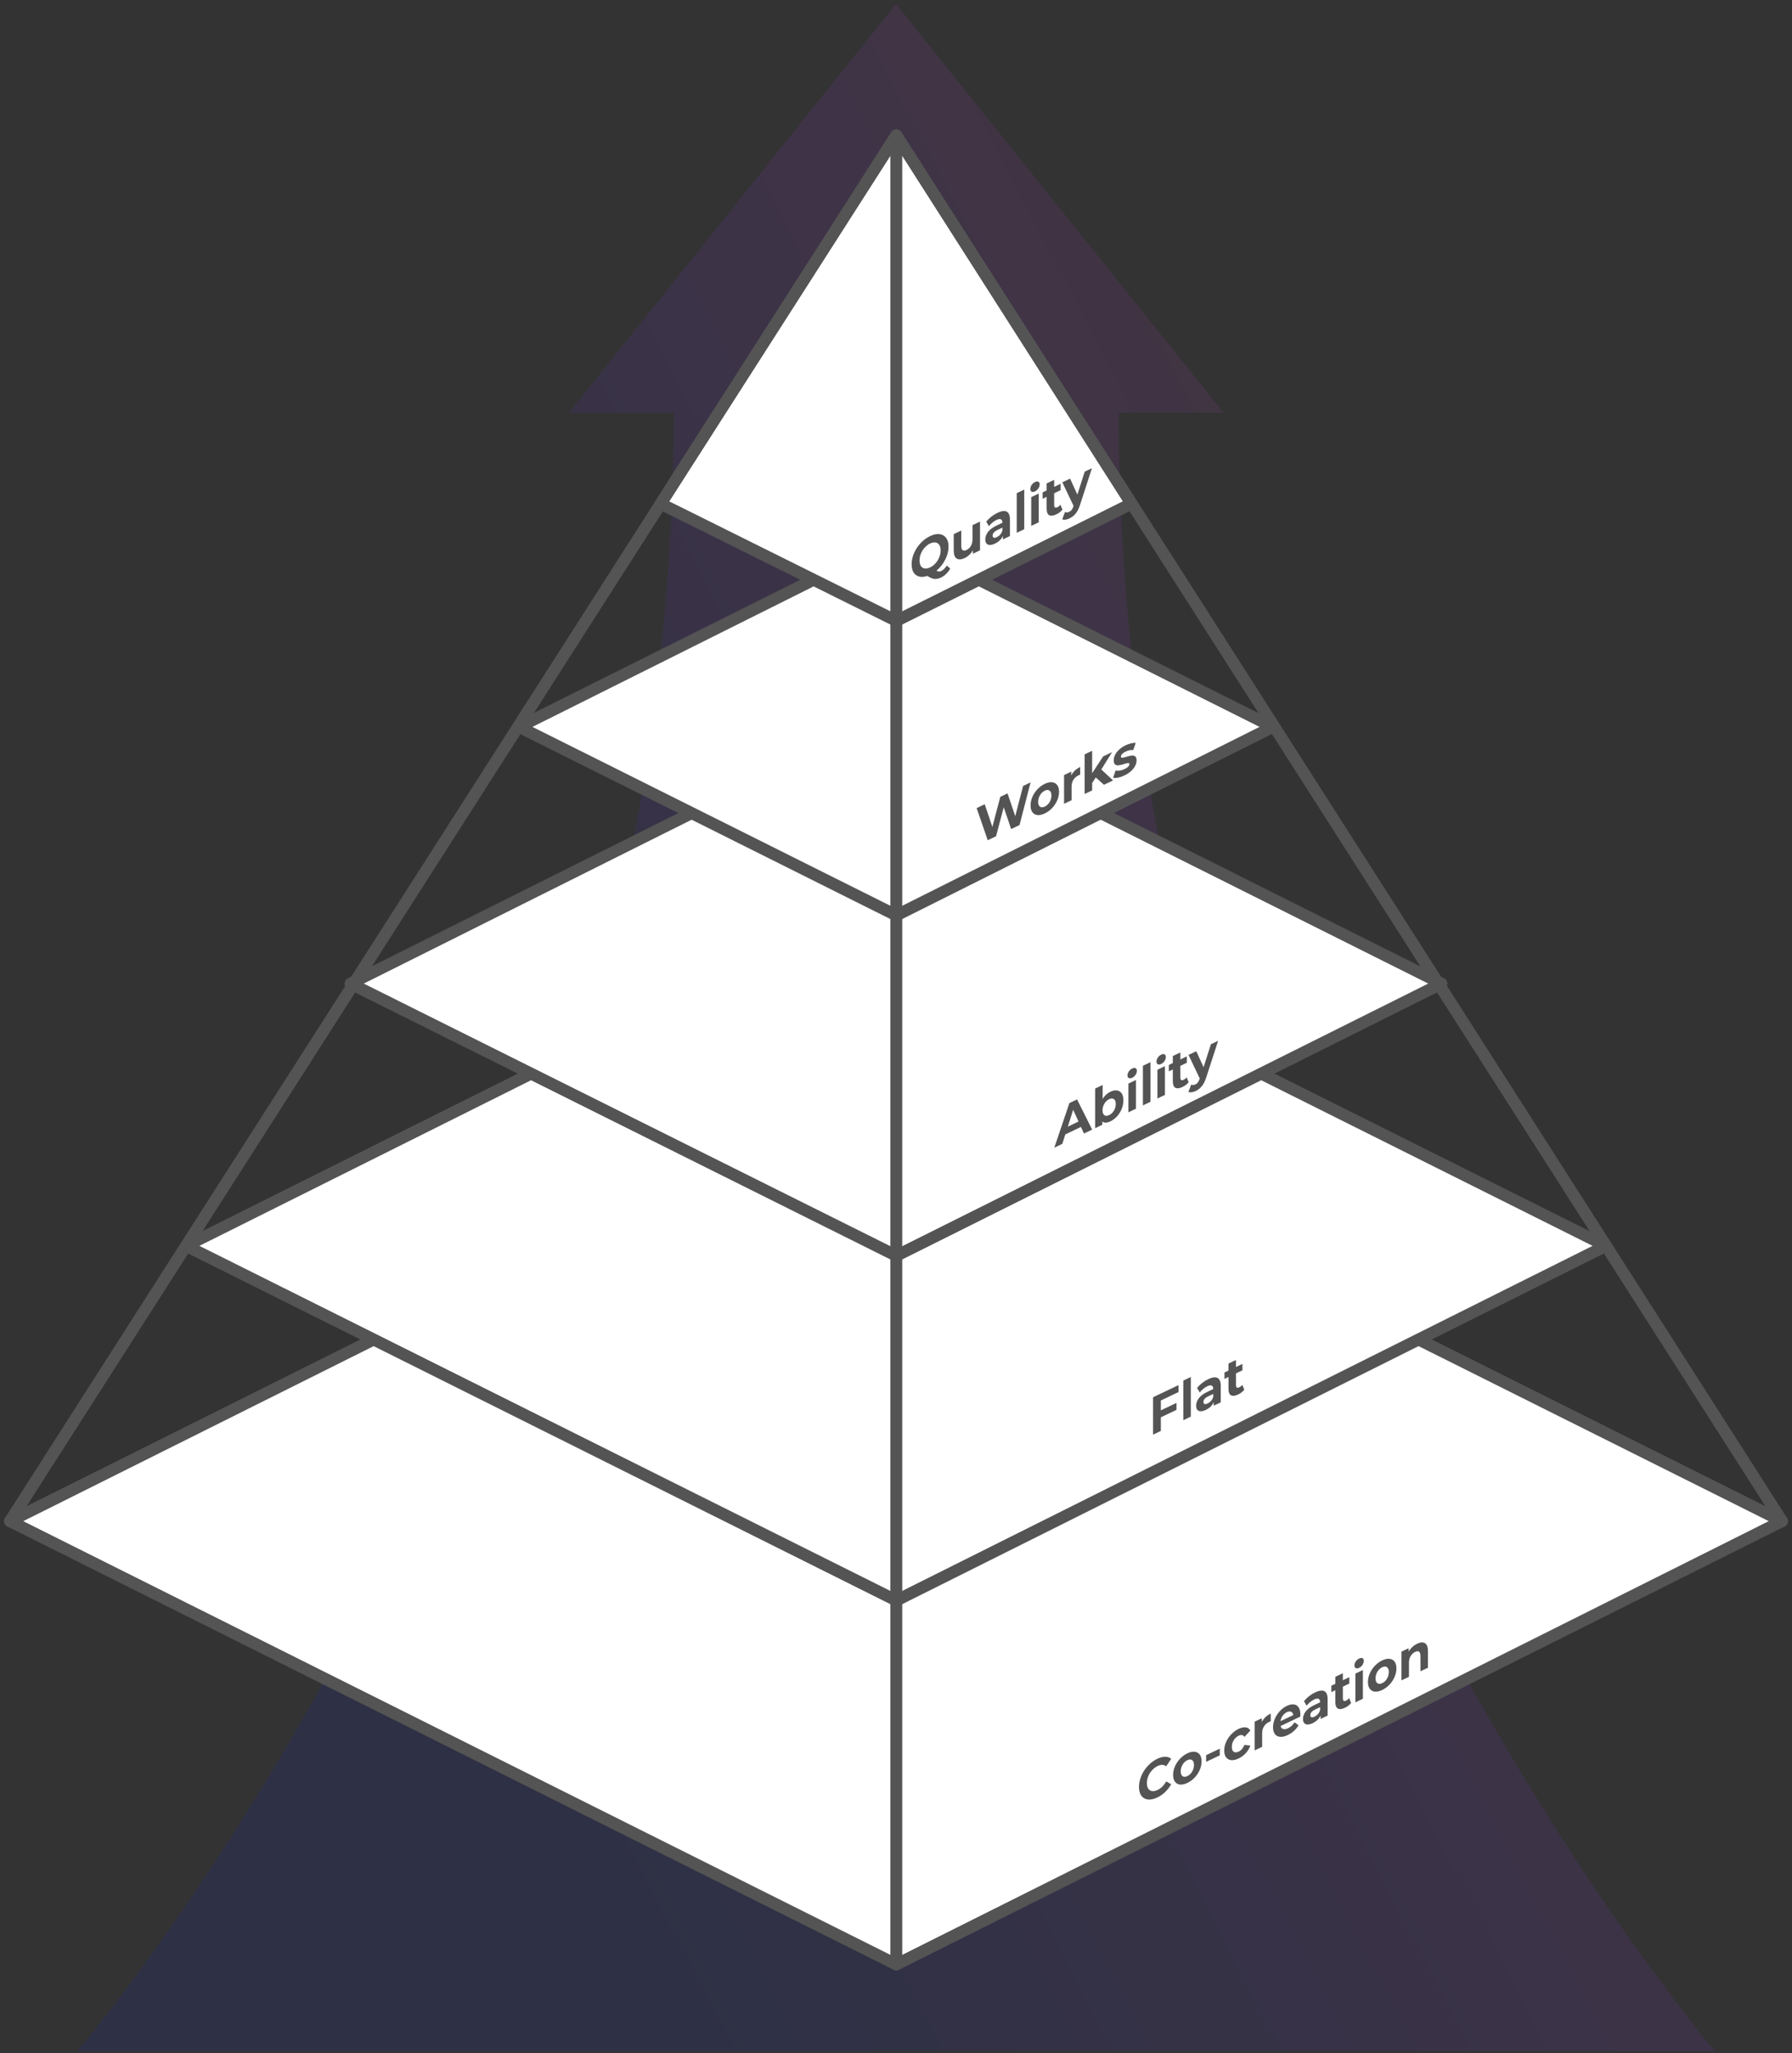
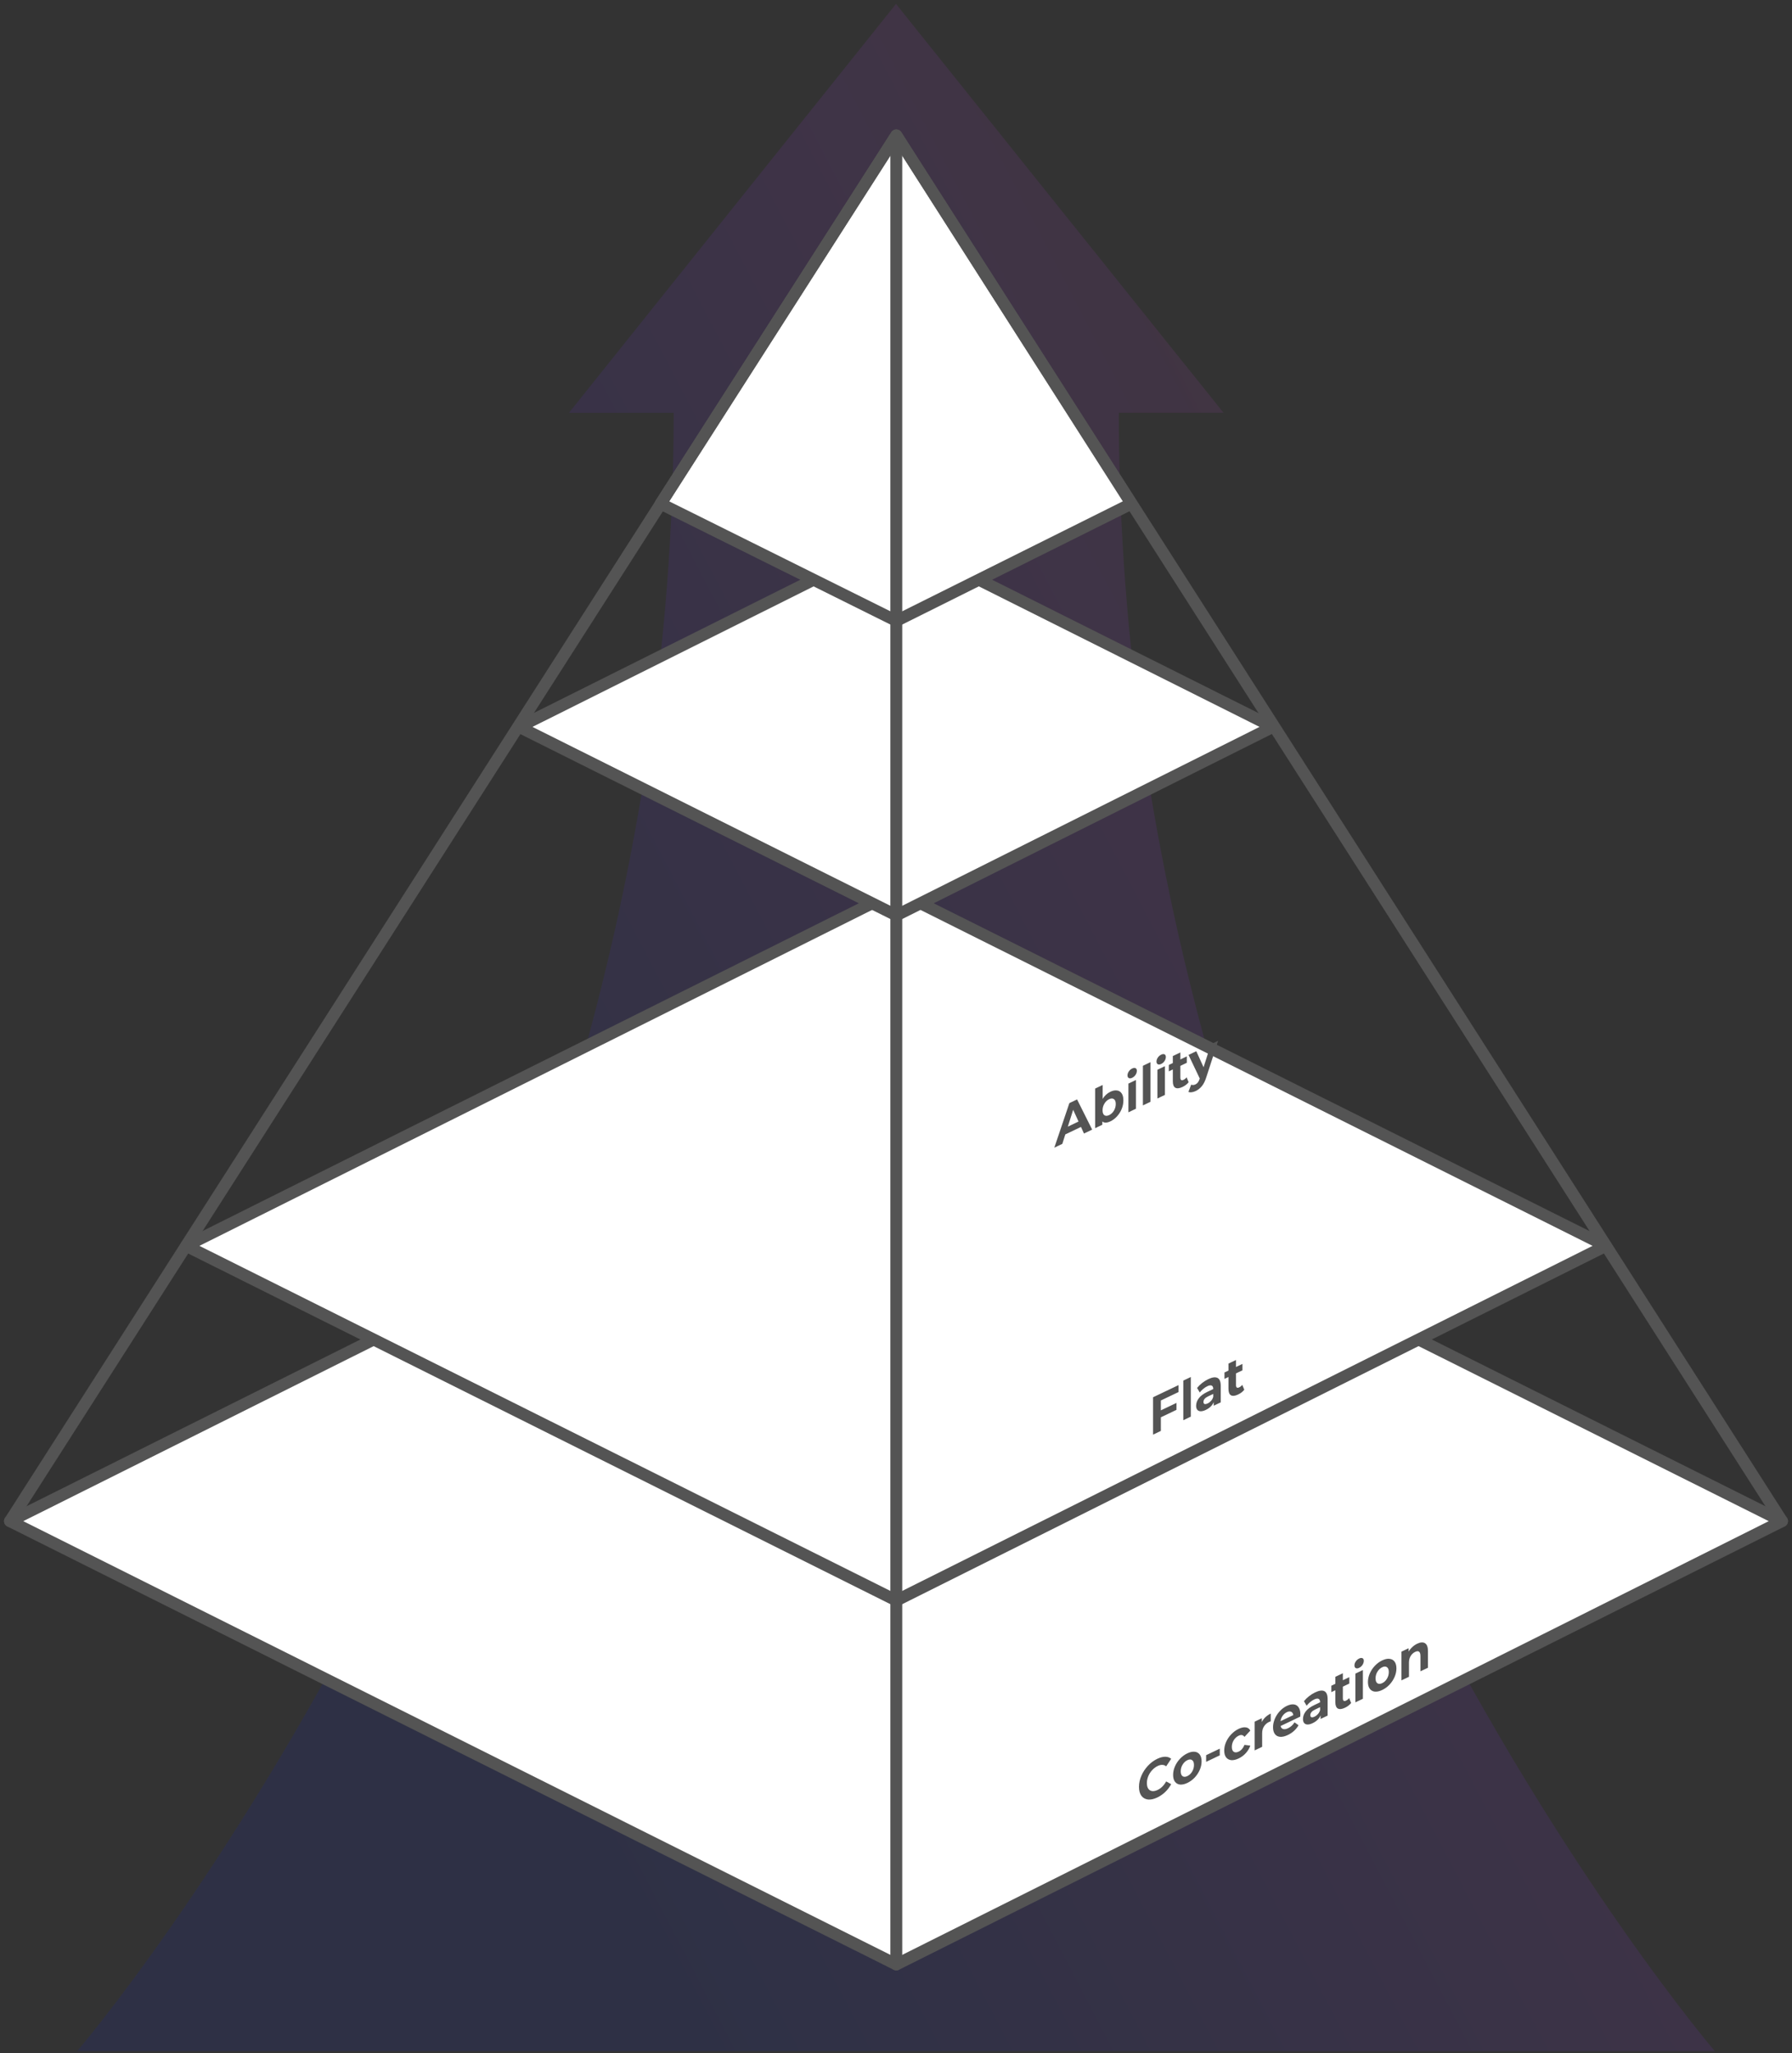
<svg xmlns="http://www.w3.org/2000/svg" width="302" height="346" viewBox="0 0 302 346" fill="none">
  <rect x="0" y="0" width="302" height="346" fill="#333333" stroke="none" />
  <path d="M188.55 69.561H206.2L151 0.661L95.886 69.561H113.537C113.45 228.381 13 345.661 13 345.661H151H289C289 345.661 188.55 228.381 188.55 69.561Z" fill="url(#paint0_linear_2978_1756)" fill-opacity="0.1" />
  <path d="M151.052 181.74L1.683 256.344L151.052 331.052L300.317 256.344L151.052 181.74Z" fill="white" stroke="#545454" stroke-width="2" stroke-miterlimit="10" stroke-linecap="round" stroke-linejoin="round" />
  <path d="M151.052 150.185L31.369 209.952L151.052 269.718L270.631 209.952L151.052 150.185Z" fill="white" stroke="#545454" stroke-width="2" stroke-miterlimit="10" stroke-linecap="round" stroke-linejoin="round" />
-   <path d="M151.052 119.78L59.069 165.754L151.052 211.623L242.932 165.754L151.052 119.78Z" fill="white" stroke="#545454" stroke-width="2" stroke-miterlimit="10" stroke-linecap="round" stroke-linejoin="round" />
  <path d="M151.052 90.733L87.5 122.496L151.052 154.26L214.5 122.496L151.052 90.733Z" fill="white" stroke="#545454" stroke-width="2" stroke-miterlimit="10" stroke-linecap="round" stroke-linejoin="round" />
  <path d="M190.668 84.881L151.052 22.816L111.332 84.881L151.052 104.629L190.668 84.881Z" fill="white" stroke="#545454" stroke-width="2" stroke-miterlimit="10" stroke-linecap="round" stroke-linejoin="round" />
  <path d="M151.052 24.697V331.052" stroke="#545454" stroke-width="2" stroke-miterlimit="10" stroke-linecap="round" stroke-linejoin="round" />
  <path d="M1.683 256.344L151.052 22.816L300.317 256.344" stroke="#545454" stroke-width="2" stroke-miterlimit="10" stroke-linecap="round" stroke-linejoin="round" />
-   <path d="M160.139 95.809C159.955 96.149 159.73 96.448 159.465 96.707C159.205 96.963 158.918 97.166 158.604 97.316C158.182 97.517 157.8 97.597 157.459 97.556C157.117 97.521 156.727 97.353 156.289 97.052C155.774 97.225 155.314 97.262 154.908 97.162C154.507 97.059 154.193 96.831 153.966 96.477C153.744 96.115 153.633 95.652 153.633 95.088C153.633 94.47 153.765 93.852 154.031 93.233C154.301 92.606 154.672 92.039 155.143 91.532C155.62 91.023 156.153 90.628 156.744 90.346C157.334 90.064 157.865 89.952 158.336 90.01C158.807 90.067 159.178 90.28 159.449 90.649C159.72 91.012 159.855 91.502 159.855 92.12C159.855 92.852 159.668 93.583 159.294 94.313C158.926 95.041 158.436 95.659 157.824 96.167C157.959 96.258 158.089 96.307 158.214 96.314C158.344 96.324 158.482 96.294 158.628 96.224C158.98 96.056 159.289 95.753 159.554 95.314L160.139 95.809ZM154.965 94.453C154.965 94.843 155.041 95.154 155.192 95.388C155.349 95.619 155.563 95.757 155.834 95.802C156.105 95.841 156.408 95.78 156.744 95.62C157.079 95.46 157.383 95.231 157.654 94.934C157.924 94.631 158.136 94.29 158.287 93.912C158.444 93.531 158.523 93.145 158.523 92.755C158.523 92.365 158.444 92.055 158.287 91.824C158.136 91.59 157.924 91.454 157.654 91.415C157.383 91.37 157.079 91.428 156.744 91.588C156.408 91.748 156.105 91.98 155.834 92.283C155.563 92.58 155.349 92.919 155.192 93.3C155.041 93.678 154.965 94.063 154.965 94.453ZM165.157 87.899V92.741L163.955 93.314V92.738C163.787 93.028 163.587 93.286 163.354 93.511C163.121 93.73 162.869 93.904 162.599 94.033C162.025 94.307 161.57 94.341 161.234 94.135C160.898 93.93 160.73 93.467 160.73 92.747V90.011L161.997 89.406V91.935C161.997 92.715 162.293 92.964 162.883 92.683C163.186 92.538 163.43 92.314 163.614 92.01C163.798 91.7 163.89 91.329 163.89 90.897V88.503L165.157 87.899ZM168.094 86.426C168.771 86.103 169.291 86.035 169.654 86.222C170.017 86.403 170.198 86.854 170.198 87.574V90.337L169.012 90.902V90.299C168.774 90.863 168.33 91.3 167.68 91.61C167.344 91.77 167.052 91.846 166.803 91.839C166.559 91.829 166.372 91.745 166.242 91.585C166.112 91.425 166.047 91.204 166.047 90.921C166.047 90.472 166.199 90.045 166.502 89.643C166.811 89.237 167.285 88.882 167.924 88.578L168.931 88.097C168.931 87.791 168.847 87.597 168.679 87.515C168.511 87.427 168.259 87.463 167.924 87.624C167.691 87.735 167.461 87.886 167.233 88.079C167.011 88.263 166.821 88.461 166.664 88.674L166.21 87.91C166.448 87.61 166.732 87.331 167.062 87.071C167.398 86.809 167.742 86.594 168.094 86.426ZM167.997 90.514C168.213 90.41 168.406 90.265 168.573 90.076C168.741 89.882 168.86 89.661 168.931 89.411V88.916L168.062 89.331C167.542 89.579 167.282 89.892 167.282 90.27C167.282 90.45 167.344 90.564 167.469 90.612C167.599 90.653 167.775 90.62 167.997 90.514ZM171.345 83.112L172.612 82.507V89.185L171.345 89.79V83.112ZM173.788 83.782L175.056 83.178V88.02L173.788 88.624V83.782ZM174.422 82.805C174.189 82.916 174 82.931 173.853 82.851C173.707 82.771 173.634 82.62 173.634 82.398C173.634 82.176 173.707 81.955 173.853 81.735C174 81.515 174.189 81.35 174.422 81.239C174.655 81.128 174.844 81.109 174.991 81.184C175.137 81.258 175.21 81.403 175.21 81.619C175.21 81.853 175.137 82.083 174.991 82.309C174.844 82.528 174.655 82.694 174.422 82.805ZM179.05 85.88C178.926 86.042 178.771 86.193 178.587 86.335C178.409 86.468 178.219 86.583 178.019 86.678C177.499 86.926 177.095 86.972 176.808 86.815C176.527 86.655 176.386 86.29 176.386 85.72V83.731L175.712 84.053V82.973L176.386 82.651V81.472L177.653 80.868V82.047L178.742 81.528V82.608L177.653 83.127V85.098C177.653 85.302 177.699 85.439 177.791 85.509C177.889 85.57 178.024 85.56 178.197 85.477C178.398 85.382 178.568 85.24 178.709 85.053L179.05 85.88ZM184.02 78.902L182.046 84.982C181.846 85.636 181.597 86.148 181.299 86.518C181.007 86.885 180.652 87.168 180.235 87.367C180.007 87.476 179.783 87.544 179.561 87.572C179.339 87.6 179.157 87.578 179.016 87.507L179.479 86.288C179.577 86.337 179.688 86.359 179.812 86.354C179.942 86.346 180.07 86.312 180.194 86.253C180.367 86.17 180.508 86.055 180.617 85.907C180.725 85.766 180.822 85.566 180.909 85.309L180.925 85.256L179.033 81.281L180.34 80.657L181.567 83.357L182.802 79.483L184.02 78.902Z" fill="#545454" />
-   <path d="M173.679 131.849L171.819 139.037L170.406 139.711L169.155 136.042L167.863 140.924L166.458 141.594L164.59 136.185L165.954 135.534L167.238 139.35L168.578 134.283L169.797 133.701L171.096 137.545L172.42 132.45L173.679 131.849ZM176.079 137.077C175.619 137.296 175.204 137.389 174.836 137.355C174.473 137.312 174.189 137.15 173.983 136.87C173.777 136.591 173.675 136.211 173.675 135.731C173.675 135.251 173.777 134.773 173.983 134.296C174.189 133.82 174.473 133.391 174.836 133.008C175.204 132.616 175.619 132.31 176.079 132.091C176.539 131.871 176.951 131.783 177.314 131.826C177.677 131.863 177.961 132.021 178.167 132.301C178.373 132.581 178.475 132.961 178.475 133.441C178.475 133.921 178.373 134.399 178.167 134.875C177.961 135.351 177.677 135.784 177.314 136.173C176.951 136.556 176.539 136.857 176.079 137.077ZM176.079 135.925C176.404 135.77 176.669 135.523 176.875 135.185C177.086 134.838 177.192 134.461 177.192 134.053C177.192 133.645 177.086 133.371 176.875 133.232C176.669 133.084 176.404 133.088 176.079 133.243C175.754 133.398 175.486 133.649 175.275 133.995C175.064 134.336 174.958 134.71 174.958 135.118C174.958 135.526 175.064 135.803 175.275 135.948C175.486 136.088 175.754 136.08 176.079 135.925ZM180.533 130.677C180.684 130.371 180.888 130.097 181.142 129.856C181.402 129.612 181.7 129.41 182.036 129.25V130.546C181.895 130.601 181.8 130.64 181.751 130.663C181.388 130.836 181.104 131.086 180.898 131.412C180.693 131.732 180.59 132.117 180.59 132.567V134.853L179.322 135.458V130.616L180.533 130.038V130.677ZM184.666 131.01L184.056 131.967V133.2L182.789 133.804V127.126L184.056 126.522V130.302L185.908 127.474L187.419 126.754L185.6 129.674L187.582 131.518L186.047 132.251L184.666 131.01ZM189.479 130.685C189.116 130.858 188.762 130.979 188.415 131.049C188.069 131.112 187.792 131.118 187.587 131.066L188.009 129.857C188.204 129.902 188.44 129.903 188.716 129.861C188.992 129.814 189.263 129.727 189.528 129.6C190.064 129.344 190.332 129.069 190.332 128.775C190.332 128.637 190.259 128.573 190.113 128.583C189.967 128.593 189.742 128.649 189.439 128.752C189.081 128.862 188.786 128.934 188.553 128.967C188.32 129 188.117 128.959 187.944 128.844C187.776 128.726 187.692 128.484 187.692 128.118C187.692 127.812 187.771 127.504 187.928 127.195C188.09 126.878 188.323 126.581 188.626 126.304C188.935 126.025 189.298 125.786 189.715 125.587C190.024 125.44 190.33 125.333 190.633 125.266C190.941 125.191 191.196 125.171 191.396 125.208L190.974 126.408C190.589 126.352 190.17 126.432 189.715 126.649C189.444 126.778 189.241 126.917 189.106 127.065C188.97 127.214 188.903 127.354 188.903 127.486C188.903 127.636 188.976 127.706 189.122 127.697C189.268 127.687 189.501 127.633 189.82 127.534C190.178 127.43 190.47 127.363 190.698 127.332C190.925 127.296 191.123 127.336 191.291 127.454C191.459 127.572 191.543 127.808 191.543 128.162C191.543 128.462 191.461 128.768 191.299 129.079C191.136 129.391 190.898 129.687 190.584 129.969C190.275 130.243 189.907 130.481 189.479 130.685Z" fill="#545454" />
  <path d="M182.174 189.912L179.534 191.171L179.031 192.761L177.682 193.405L180.217 185.896L181.516 185.276L184.059 190.363L182.678 191.022L182.174 189.912ZM181.76 189.003L180.858 187.021L179.957 189.863L181.76 189.003ZM187.143 183.978C187.549 183.784 187.917 183.714 188.247 183.766C188.583 183.81 188.846 183.976 189.035 184.263C189.225 184.545 189.32 184.935 189.32 185.433C189.32 185.931 189.225 186.414 189.035 186.882C188.846 187.345 188.583 187.761 188.247 188.131C187.917 188.493 187.549 188.77 187.143 188.964C186.542 189.251 186.084 189.259 185.77 188.989V189.547L184.559 190.124V183.446L185.827 182.842V185.191C186.146 184.649 186.585 184.244 187.143 183.978ZM186.923 187.917C187.248 187.762 187.514 187.515 187.719 187.177C187.931 186.83 188.036 186.453 188.036 186.045C188.036 185.637 187.931 185.363 187.719 185.224C187.514 185.076 187.248 185.08 186.923 185.235C186.598 185.39 186.33 185.641 186.119 185.987C185.913 186.326 185.81 186.699 185.81 187.107C185.81 187.515 185.913 187.793 186.119 187.94C186.33 188.08 186.598 188.072 186.923 187.917ZM190.168 182.607L191.435 182.003V186.845L190.168 187.449V182.607ZM190.802 181.63C190.569 181.741 190.379 181.756 190.233 181.676C190.087 181.596 190.014 181.445 190.014 181.223C190.014 181.001 190.087 180.78 190.233 180.56C190.379 180.34 190.569 180.175 190.802 180.064C191.034 179.953 191.224 179.935 191.37 180.009C191.516 180.083 191.59 180.228 191.59 180.444C191.59 180.678 191.516 180.908 191.37 181.134C191.224 181.354 191.034 181.519 190.802 181.63ZM192.611 179.606L193.879 179.001V185.679L192.611 186.284V179.606ZM195.055 180.276L196.322 179.672V184.514L195.055 185.118V180.276ZM195.688 179.299C195.455 179.41 195.266 179.426 195.12 179.345C194.973 179.265 194.9 179.114 194.9 178.892C194.9 178.67 194.973 178.449 195.12 178.229C195.266 178.01 195.455 177.844 195.688 177.733C195.921 177.622 196.111 177.604 196.257 177.678C196.403 177.752 196.476 177.897 196.476 178.113C196.476 178.347 196.403 178.577 196.257 178.803C196.111 179.023 195.921 179.188 195.688 179.299ZM200.317 182.374C200.192 182.536 200.038 182.688 199.854 182.829C199.675 182.963 199.485 183.077 199.285 183.173C198.765 183.421 198.362 183.466 198.075 183.309C197.793 183.149 197.652 182.784 197.652 182.214V180.225L196.978 180.547V179.467L197.652 179.145V177.966L198.92 177.362V178.541L200.008 178.022V179.102L198.92 179.621V181.592C198.92 181.796 198.966 181.933 199.058 182.003C199.155 182.065 199.29 182.054 199.464 181.971C199.664 181.876 199.835 181.734 199.976 181.547L200.317 182.374ZM205.287 175.396L203.313 181.477C203.112 182.13 202.863 182.642 202.565 183.012C202.273 183.379 201.918 183.663 201.501 183.862C201.274 183.97 201.049 184.038 200.827 184.066C200.605 184.094 200.423 184.073 200.283 184.002L200.746 182.782C200.843 182.831 200.954 182.853 201.079 182.848C201.209 182.84 201.336 182.806 201.461 182.747C201.634 182.664 201.775 182.549 201.883 182.401C201.991 182.26 202.089 182.06 202.175 181.803L202.192 181.75L200.299 177.775L201.607 177.151L202.833 179.851L204.068 175.977L205.287 175.396Z" fill="#545454" />
  <path d="M195.636 236.009V237.674L198.268 236.418V237.588L195.636 238.844V241.139L194.32 241.766V235.466L198.617 233.417V234.587L195.636 236.009ZM199.419 232.656L200.686 232.052V238.73L199.419 239.334V232.656ZM203.625 232.414C204.302 232.091 204.822 232.023 205.185 232.21C205.548 232.391 205.729 232.842 205.729 233.562V236.325L204.543 236.89V236.287C204.305 236.851 203.861 237.288 203.211 237.598C202.875 237.758 202.583 237.834 202.333 237.827C202.09 237.818 201.903 237.733 201.773 237.573C201.643 237.413 201.578 237.192 201.578 236.91C201.578 236.46 201.73 236.033 202.033 235.631C202.342 235.225 202.815 234.87 203.454 234.566L204.462 234.085C204.462 233.779 204.378 233.585 204.21 233.503C204.042 233.415 203.79 233.451 203.454 233.612C203.222 233.723 202.991 233.874 202.764 234.067C202.542 234.251 202.352 234.449 202.195 234.662L201.74 233.898C201.979 233.598 202.263 233.319 202.593 233.059C202.929 232.797 203.273 232.582 203.625 232.414ZM203.528 236.502C203.744 236.398 203.936 236.253 204.104 236.065C204.272 235.871 204.391 235.649 204.462 235.399V234.904L203.593 235.319C203.073 235.567 202.813 235.88 202.813 236.258C202.813 236.438 202.875 236.552 203 236.601C203.13 236.641 203.306 236.608 203.528 236.502ZM209.695 234.199C209.57 234.361 209.416 234.512 209.232 234.654C209.053 234.787 208.863 234.902 208.663 234.997C208.143 235.245 207.74 235.291 207.453 235.134C207.171 234.974 207.03 234.609 207.03 234.039V232.05L206.356 232.372V231.292L207.03 230.97V229.791L208.297 229.187V230.366L209.386 229.846V230.926L208.297 231.446V233.417C208.297 233.621 208.344 233.758 208.436 233.828C208.533 233.889 208.668 233.879 208.842 233.796C209.042 233.7 209.213 233.559 209.354 233.372L209.695 234.199Z" fill="#545454" />
  <path d="M195.029 302.914C194.449 303.19 193.924 303.303 193.453 303.252C192.987 303.192 192.619 302.98 192.348 302.618C192.083 302.246 191.95 301.748 191.95 301.124C191.95 300.5 192.083 299.879 192.348 299.261C192.619 298.633 192.987 298.071 193.453 297.573C193.924 297.066 194.452 296.673 195.037 296.394C195.53 296.159 195.974 296.043 196.369 296.047C196.77 296.048 197.105 296.163 197.376 296.394L196.531 297.661C196.147 297.353 195.67 297.334 195.102 297.605C194.75 297.773 194.436 298.01 194.159 298.316C193.883 298.615 193.667 298.956 193.51 299.337C193.358 299.715 193.282 300.099 193.282 300.489C193.282 300.879 193.358 301.191 193.51 301.425C193.667 301.656 193.883 301.792 194.159 301.835C194.436 301.871 194.75 301.805 195.102 301.637C195.67 301.366 196.147 300.89 196.531 300.208L197.376 300.669C197.105 301.164 196.77 301.604 196.369 301.987C195.968 302.37 195.521 302.679 195.029 302.914ZM200.104 300.457C199.644 300.677 199.23 300.769 198.862 300.735C198.499 300.692 198.214 300.53 198.009 300.251C197.803 299.971 197.7 299.591 197.7 299.111C197.7 298.631 197.803 298.153 198.009 297.677C198.214 297.2 198.499 296.771 198.862 296.388C199.23 295.996 199.644 295.691 200.104 295.471C200.565 295.251 200.976 295.163 201.339 295.206C201.702 295.243 201.986 295.401 202.192 295.681C202.398 295.961 202.501 296.341 202.501 296.821C202.501 297.301 202.398 297.779 202.192 298.255C201.986 298.731 201.702 299.164 201.339 299.553C200.976 299.936 200.565 300.237 200.104 300.457ZM200.104 299.305C200.429 299.15 200.695 298.903 200.9 298.565C201.112 298.219 201.217 297.841 201.217 297.433C201.217 297.025 201.112 296.752 200.9 296.612C200.695 296.464 200.429 296.468 200.104 296.623C199.779 296.778 199.511 297.029 199.3 297.376C199.089 297.716 198.983 298.091 198.983 298.499C198.983 298.907 199.089 299.183 199.3 299.329C199.511 299.468 199.779 299.46 200.104 299.305ZM203.265 295.782L205.564 294.685V295.81L203.265 296.907V295.782ZM208.752 296.332C208.286 296.554 207.867 296.65 207.493 296.618C207.125 296.577 206.835 296.419 206.624 296.141C206.418 295.862 206.315 295.482 206.315 295.002C206.315 294.522 206.418 294.044 206.624 293.567C206.835 293.089 207.125 292.656 207.493 292.271C207.867 291.877 208.286 291.568 208.752 291.346C209.212 291.127 209.613 291.044 209.954 291.097C210.301 291.142 210.553 291.324 210.71 291.645L209.727 292.699C209.499 292.364 209.172 292.298 208.744 292.502C208.414 292.66 208.14 292.91 207.923 293.253C207.707 293.597 207.598 293.975 207.598 294.389C207.598 294.803 207.707 295.079 207.923 295.215C208.14 295.352 208.414 295.342 208.744 295.184C209.177 294.978 209.505 294.599 209.727 294.049L210.71 294.174C210.553 294.633 210.301 295.054 209.954 295.435C209.613 295.814 209.212 296.113 208.752 296.332ZM212.65 290.198C212.801 289.892 213.004 289.618 213.259 289.377C213.519 289.133 213.817 288.931 214.152 288.77V290.066C214.012 290.122 213.917 290.161 213.868 290.184C213.505 290.357 213.221 290.607 213.015 290.933C212.809 291.253 212.707 291.638 212.707 292.088V294.374L211.439 294.978V290.136L212.65 289.559V290.198ZM219.147 288.899C219.147 288.917 219.139 289.047 219.123 289.289L215.817 290.866C215.876 291.137 216.017 291.307 216.239 291.375C216.461 291.443 216.737 291.398 217.068 291.241C217.295 291.132 217.496 291.001 217.669 290.846C217.848 290.683 218.013 290.484 218.164 290.25L218.839 290.738C218.427 291.457 217.826 292.004 217.035 292.381C216.542 292.616 216.106 292.719 215.727 292.69C215.348 292.655 215.056 292.497 214.85 292.218C214.644 291.938 214.541 291.558 214.541 291.078C214.541 290.604 214.642 290.13 214.842 289.657C215.048 289.174 215.327 288.744 215.679 288.366C216.036 287.98 216.434 287.682 216.873 287.473C217.301 287.269 217.688 287.186 218.034 287.225C218.381 287.263 218.652 287.428 218.847 287.719C219.047 288.002 219.147 288.395 219.147 288.899ZM216.881 288.531C216.594 288.668 216.353 288.873 216.158 289.146C215.963 289.419 215.844 289.722 215.801 290.054L217.953 289.028C217.91 288.742 217.791 288.556 217.596 288.469C217.401 288.376 217.163 288.397 216.881 288.531ZM221.635 285.202C222.312 284.879 222.832 284.811 223.194 284.998C223.557 285.179 223.739 285.629 223.739 286.349V289.112L222.553 289.678V289.075C222.314 289.638 221.87 290.075 221.22 290.385C220.885 290.545 220.592 290.622 220.343 290.615C220.099 290.605 219.913 290.52 219.783 290.36C219.653 290.2 219.588 289.979 219.588 289.697C219.588 289.247 219.739 288.821 220.043 288.418C220.351 288.013 220.825 287.658 221.464 287.353L222.471 286.872C222.471 286.566 222.387 286.372 222.22 286.291C222.052 286.203 221.8 286.239 221.464 286.399C221.231 286.51 221.001 286.662 220.774 286.854C220.552 287.038 220.362 287.237 220.205 287.449L219.75 286.685C219.988 286.386 220.273 286.106 220.603 285.847C220.939 285.584 221.283 285.369 221.635 285.202ZM221.537 289.289C221.754 289.186 221.946 289.04 222.114 288.852C222.282 288.658 222.401 288.436 222.471 288.186V287.691L221.602 288.106C221.082 288.354 220.822 288.667 220.822 289.045C220.822 289.225 220.885 289.339 221.009 289.388C221.139 289.428 221.315 289.395 221.537 289.289ZM227.704 286.986C227.58 287.148 227.425 287.3 227.241 287.441C227.063 287.575 226.873 287.689 226.673 287.785C226.153 288.033 225.749 288.078 225.462 287.921C225.181 287.761 225.04 287.396 225.04 286.826V284.837L224.366 285.159V284.079L225.04 283.757V282.578L226.307 281.974V283.153L227.396 282.634V283.714L226.307 284.233V286.204C226.307 286.408 226.353 286.545 226.445 286.615C226.543 286.677 226.678 286.666 226.851 286.583C227.052 286.488 227.222 286.346 227.363 286.159L227.704 286.986ZM228.416 282.039L229.683 281.435V286.277L228.416 286.881V282.039ZM229.049 281.062C228.816 281.173 228.627 281.188 228.481 281.108C228.334 281.028 228.261 280.877 228.261 280.655C228.261 280.433 228.334 280.212 228.481 279.992C228.627 279.772 228.816 279.607 229.049 279.496C229.282 279.385 229.472 279.366 229.618 279.441C229.764 279.515 229.837 279.66 229.837 279.876C229.837 280.11 229.764 280.34 229.618 280.566C229.472 280.785 229.282 280.951 229.049 281.062ZM232.939 284.796C232.478 285.015 232.064 285.108 231.696 285.074C231.333 285.031 231.049 284.869 230.843 284.59C230.637 284.31 230.534 283.93 230.534 283.45C230.534 282.97 230.637 282.492 230.843 282.016C231.049 281.539 231.333 281.11 231.696 280.727C232.064 280.335 232.478 280.029 232.939 279.81C233.399 279.59 233.81 279.502 234.173 279.545C234.536 279.582 234.82 279.74 235.026 280.02C235.232 280.3 235.335 280.68 235.335 281.16C235.335 281.64 235.232 282.118 235.026 282.594C234.82 283.07 234.536 283.503 234.173 283.892C233.81 284.275 233.399 284.576 232.939 284.796ZM232.939 283.644C233.264 283.489 233.529 283.242 233.735 282.904C233.946 282.557 234.051 282.18 234.051 281.772C234.051 281.364 233.946 281.09 233.735 280.951C233.529 280.803 233.264 280.807 232.939 280.962C232.614 281.117 232.346 281.368 232.134 281.714C231.923 282.055 231.818 282.43 231.818 282.838C231.818 283.246 231.923 283.522 232.134 283.667C232.346 283.807 232.614 283.799 232.939 283.644ZM238.838 276.996C239.38 276.738 239.816 276.71 240.146 276.912C240.482 277.112 240.65 277.566 240.65 278.274V281.046L239.383 281.65V279.094C239.383 278.71 239.307 278.461 239.155 278.348C239.003 278.228 238.784 278.237 238.497 278.374C238.178 278.526 237.923 278.758 237.734 279.071C237.544 279.377 237.449 279.746 237.449 280.178V282.572L236.182 283.177V278.335L237.392 277.758V278.325C237.56 278.04 237.769 277.785 238.018 277.558C238.267 277.325 238.54 277.138 238.838 276.996Z" fill="#545454" />
  <defs>
    <linearGradient id="paint0_linear_2978_1756" x1="-134.517" y1="-131.39" x2="169.293" y2="-289.963" gradientUnits="userSpaceOnUse">
      <stop offset="0.005" stop-color="#001AFF" stop-opacity="0.917" />
      <stop offset="0.495" stop-color="#A737FF" />
      <stop offset="1" stop-color="#FF6737" />
    </linearGradient>
  </defs>
</svg>